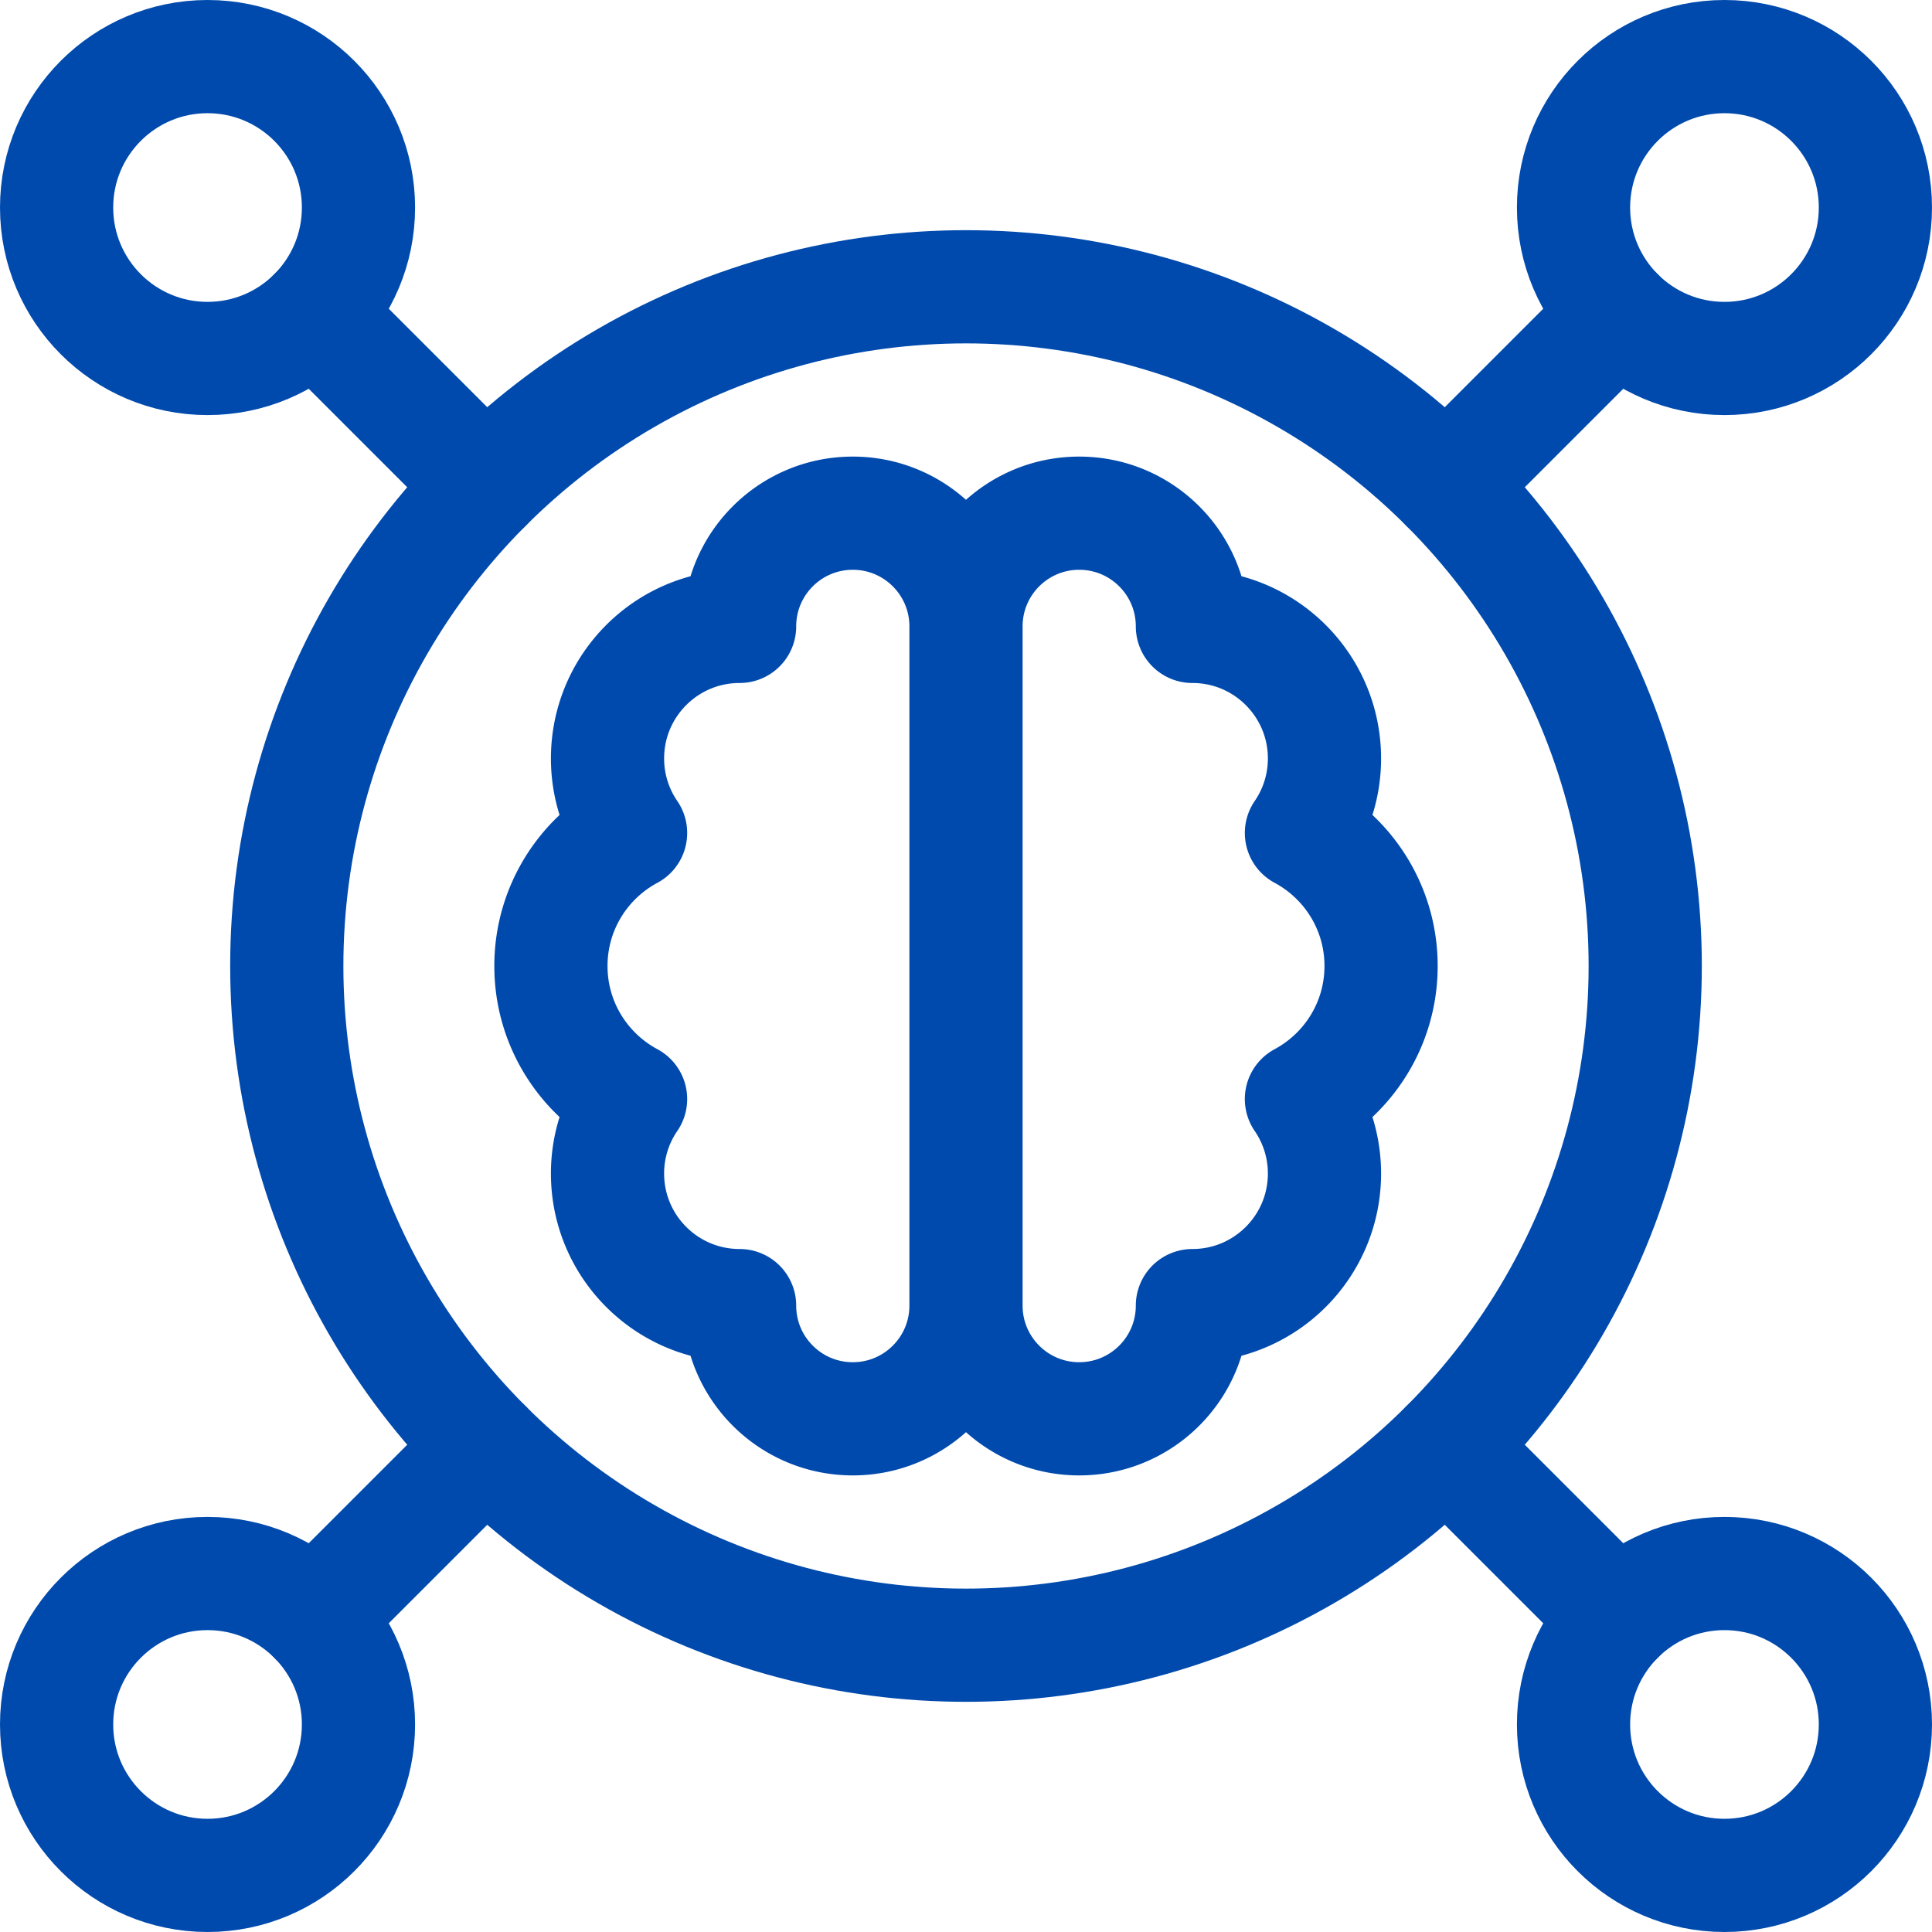
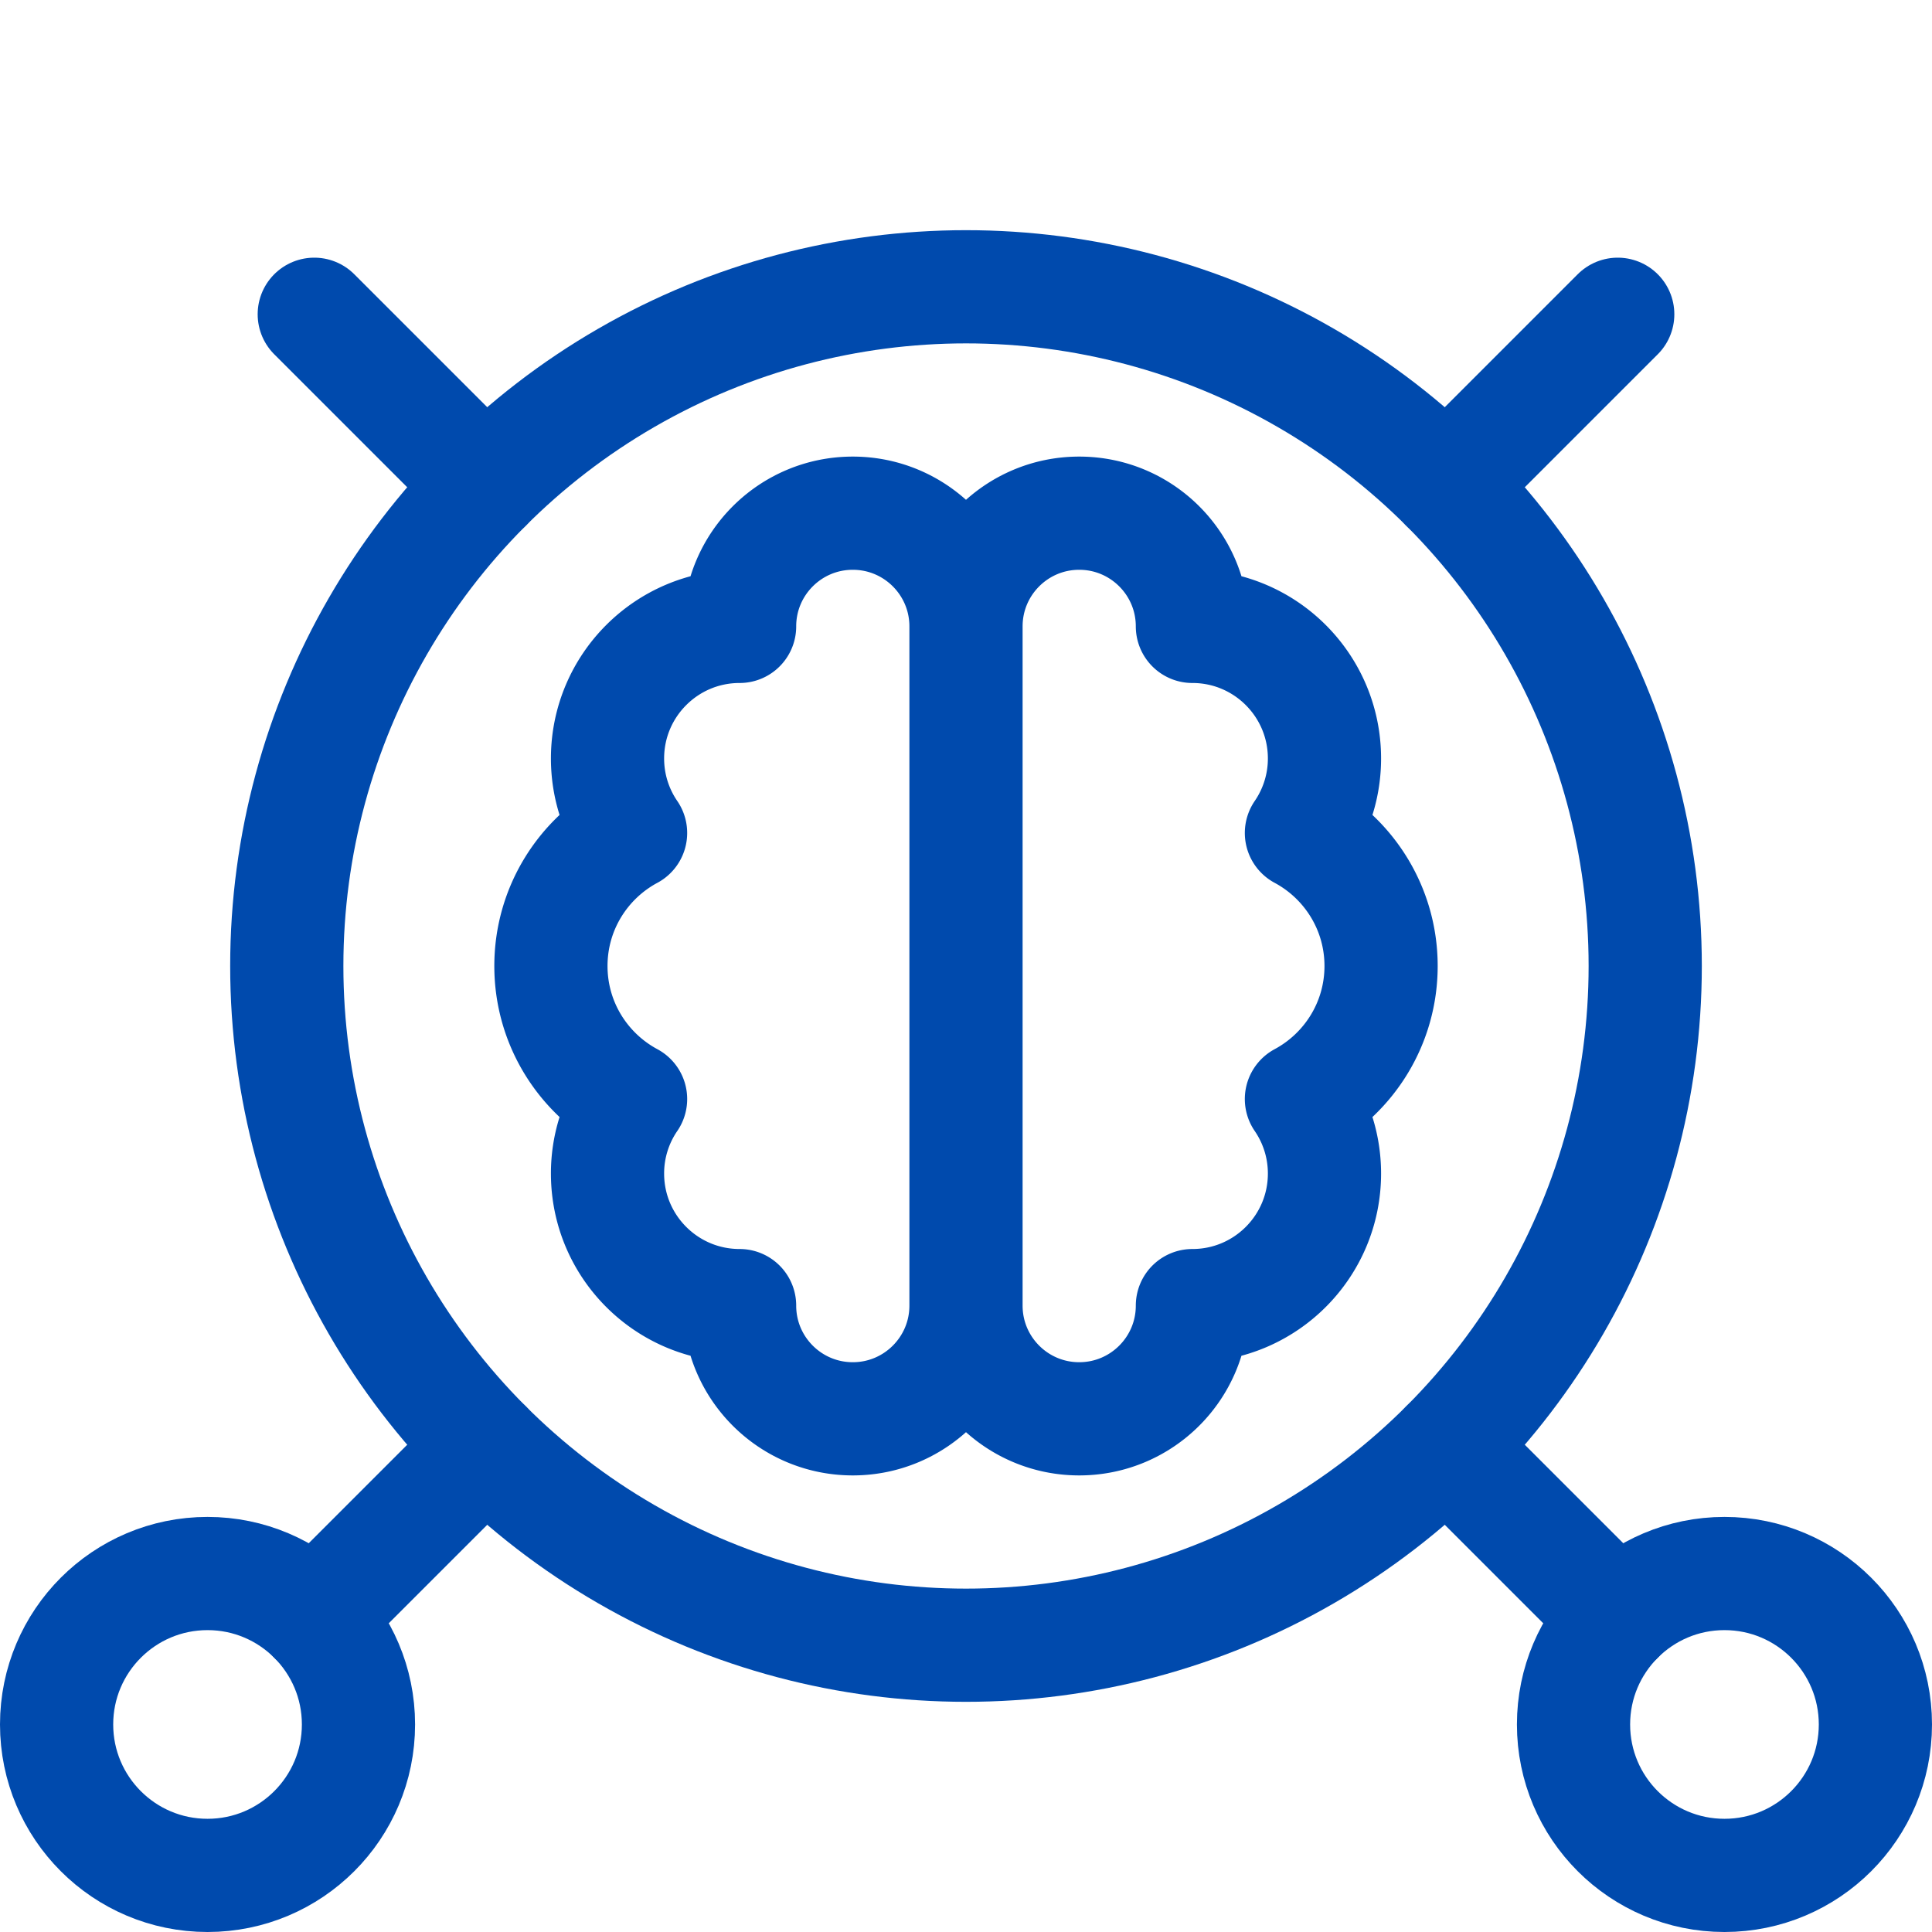
<svg xmlns="http://www.w3.org/2000/svg" width="512" height="512" x="0" y="0" viewBox="0 0 512 512" style="enable-background:new 0 0 512 512" xml:space="preserve" class="">
  <g>
    <circle cx="256" cy="256" r="180" style="stroke-width:30;stroke-linecap:round;stroke-linejoin:round;stroke-miterlimit:10;" fill="none" stroke="#004aad" stroke-width="30" stroke-linecap="round" stroke-linejoin="round" stroke-miterlimit="10" data-original="#000000" opacity="1" class="" />
    <path d="M226 136c-16.569 0-30 13.431-30 30-19.33 0-35 15.67-35 35 0 7.327 2.26 14.122 6.108 19.744C154.546 227.489 146 240.743 146 256s8.546 28.511 21.108 35.256A34.835 34.835 0 0 0 161 311c0 19.33 15.67 35 35 35 0 16.569 13.431 30 30 30s30-13.431 30-30V166c0-16.569-13.431-30-30-30zM366 256c0-15.257-8.546-28.511-21.108-35.256A34.835 34.835 0 0 0 351 201c0-19.33-15.67-35-35-35 0-16.569-13.431-30-30-30s-30 13.431-30 30v180c0 16.569 13.431 30 30 30s30-13.431 30-30c19.33 0 35-15.67 35-35 0-7.327-2.26-14.122-6.108-19.744C357.454 284.511 366 271.257 366 256z" style="stroke-width:30;stroke-linecap:round;stroke-linejoin:round;stroke-miterlimit:10;" fill="none" stroke="#004aad" stroke-width="30" stroke-linecap="round" stroke-linejoin="round" stroke-miterlimit="10" data-original="#000000" opacity="1" class="" />
-     <circle cx="457" cy="55" r="40" style="stroke-width:30;stroke-linecap:round;stroke-linejoin:round;stroke-miterlimit:10;" fill="none" stroke="#004aad" stroke-width="30" stroke-linecap="round" stroke-linejoin="round" stroke-miterlimit="10" data-original="#000000" opacity="1" class="" />
-     <circle cx="55" cy="55" r="40" style="stroke-width:30;stroke-linecap:round;stroke-linejoin:round;stroke-miterlimit:10;" fill="none" stroke="#004aad" stroke-width="30" stroke-linecap="round" stroke-linejoin="round" stroke-miterlimit="10" data-original="#000000" opacity="1" class="" />
    <circle cx="457" cy="457" r="40" style="stroke-width:30;stroke-linecap:round;stroke-linejoin:round;stroke-miterlimit:10;" fill="none" stroke="#004aad" stroke-width="30" stroke-linecap="round" stroke-linejoin="round" stroke-miterlimit="10" data-original="#000000" opacity="1" class="" />
    <circle cx="55" cy="457" r="40" style="stroke-width:30;stroke-linecap:round;stroke-linejoin:round;stroke-miterlimit:10;" fill="none" stroke="#004aad" stroke-width="30" stroke-linecap="round" stroke-linejoin="round" stroke-miterlimit="10" data-original="#000000" opacity="1" class="" />
    <path d="m383.279 383.279 45.437 45.437M83.284 83.284l45.437 45.437M83.284 428.716l45.437-45.437M428.716 83.284l-45.437 45.437" style="stroke-width:30;stroke-linecap:round;stroke-linejoin:round;stroke-miterlimit:10;" fill="none" stroke="#004aad" stroke-width="30" stroke-linecap="round" stroke-linejoin="round" stroke-miterlimit="10" data-original="#000000" opacity="1" class="" />
  </g>
</svg>